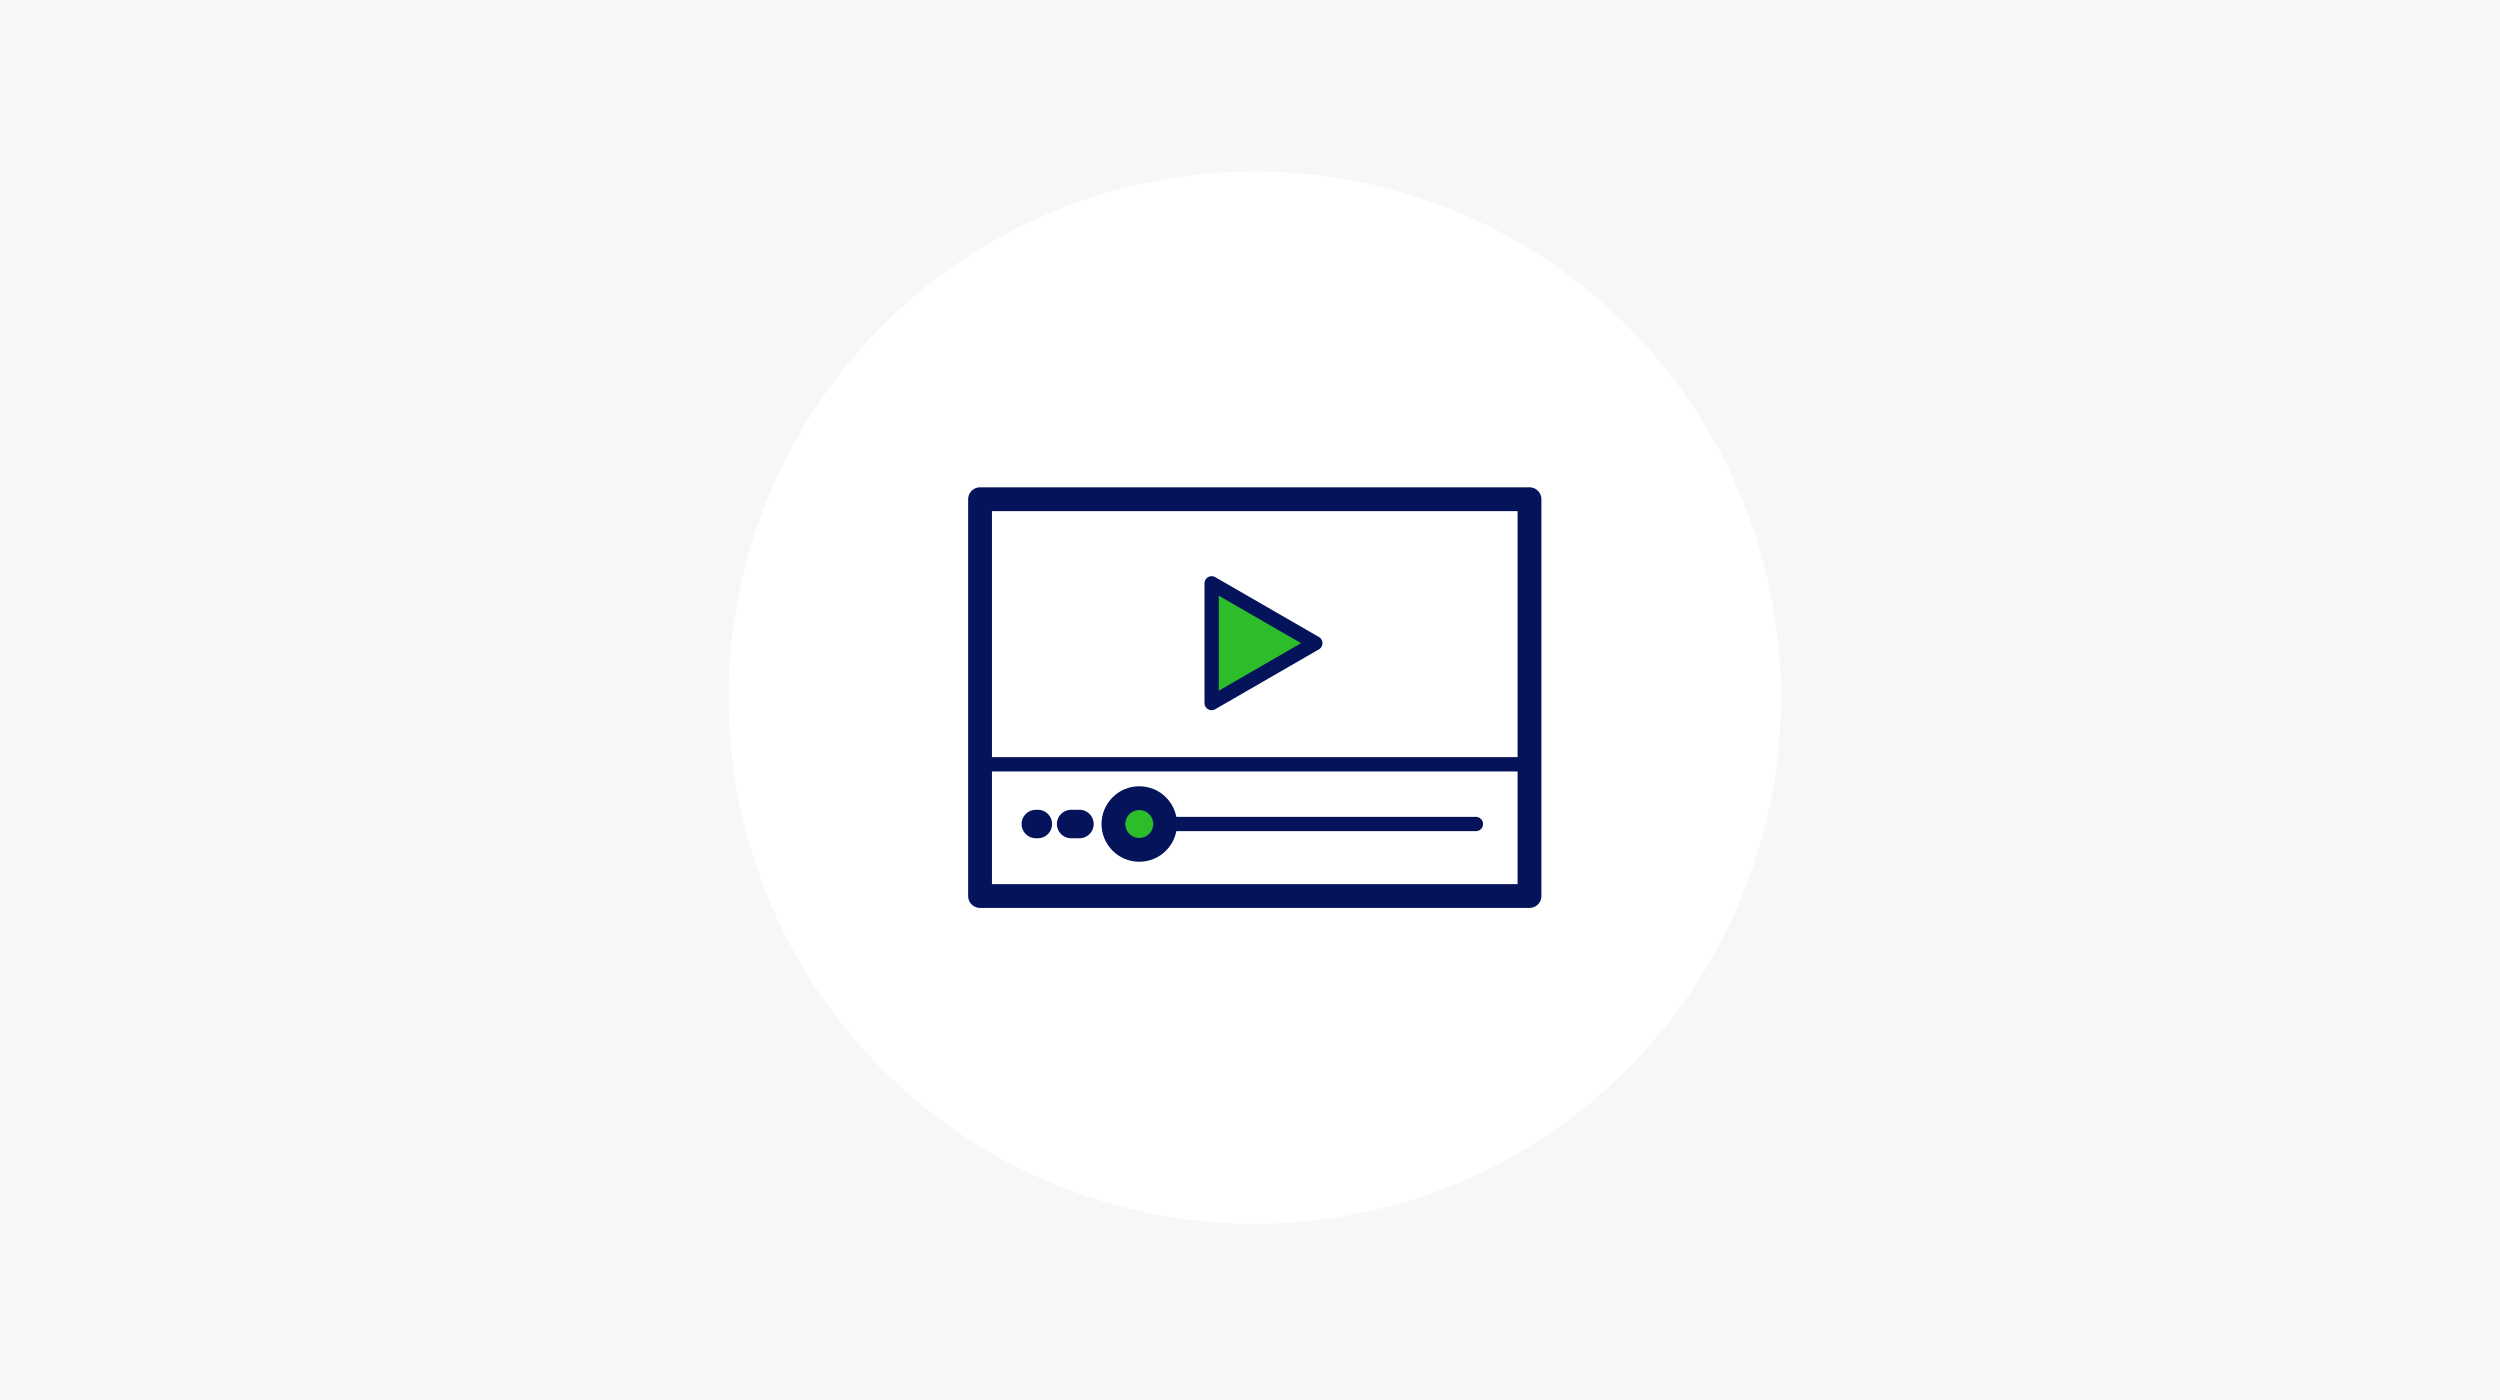
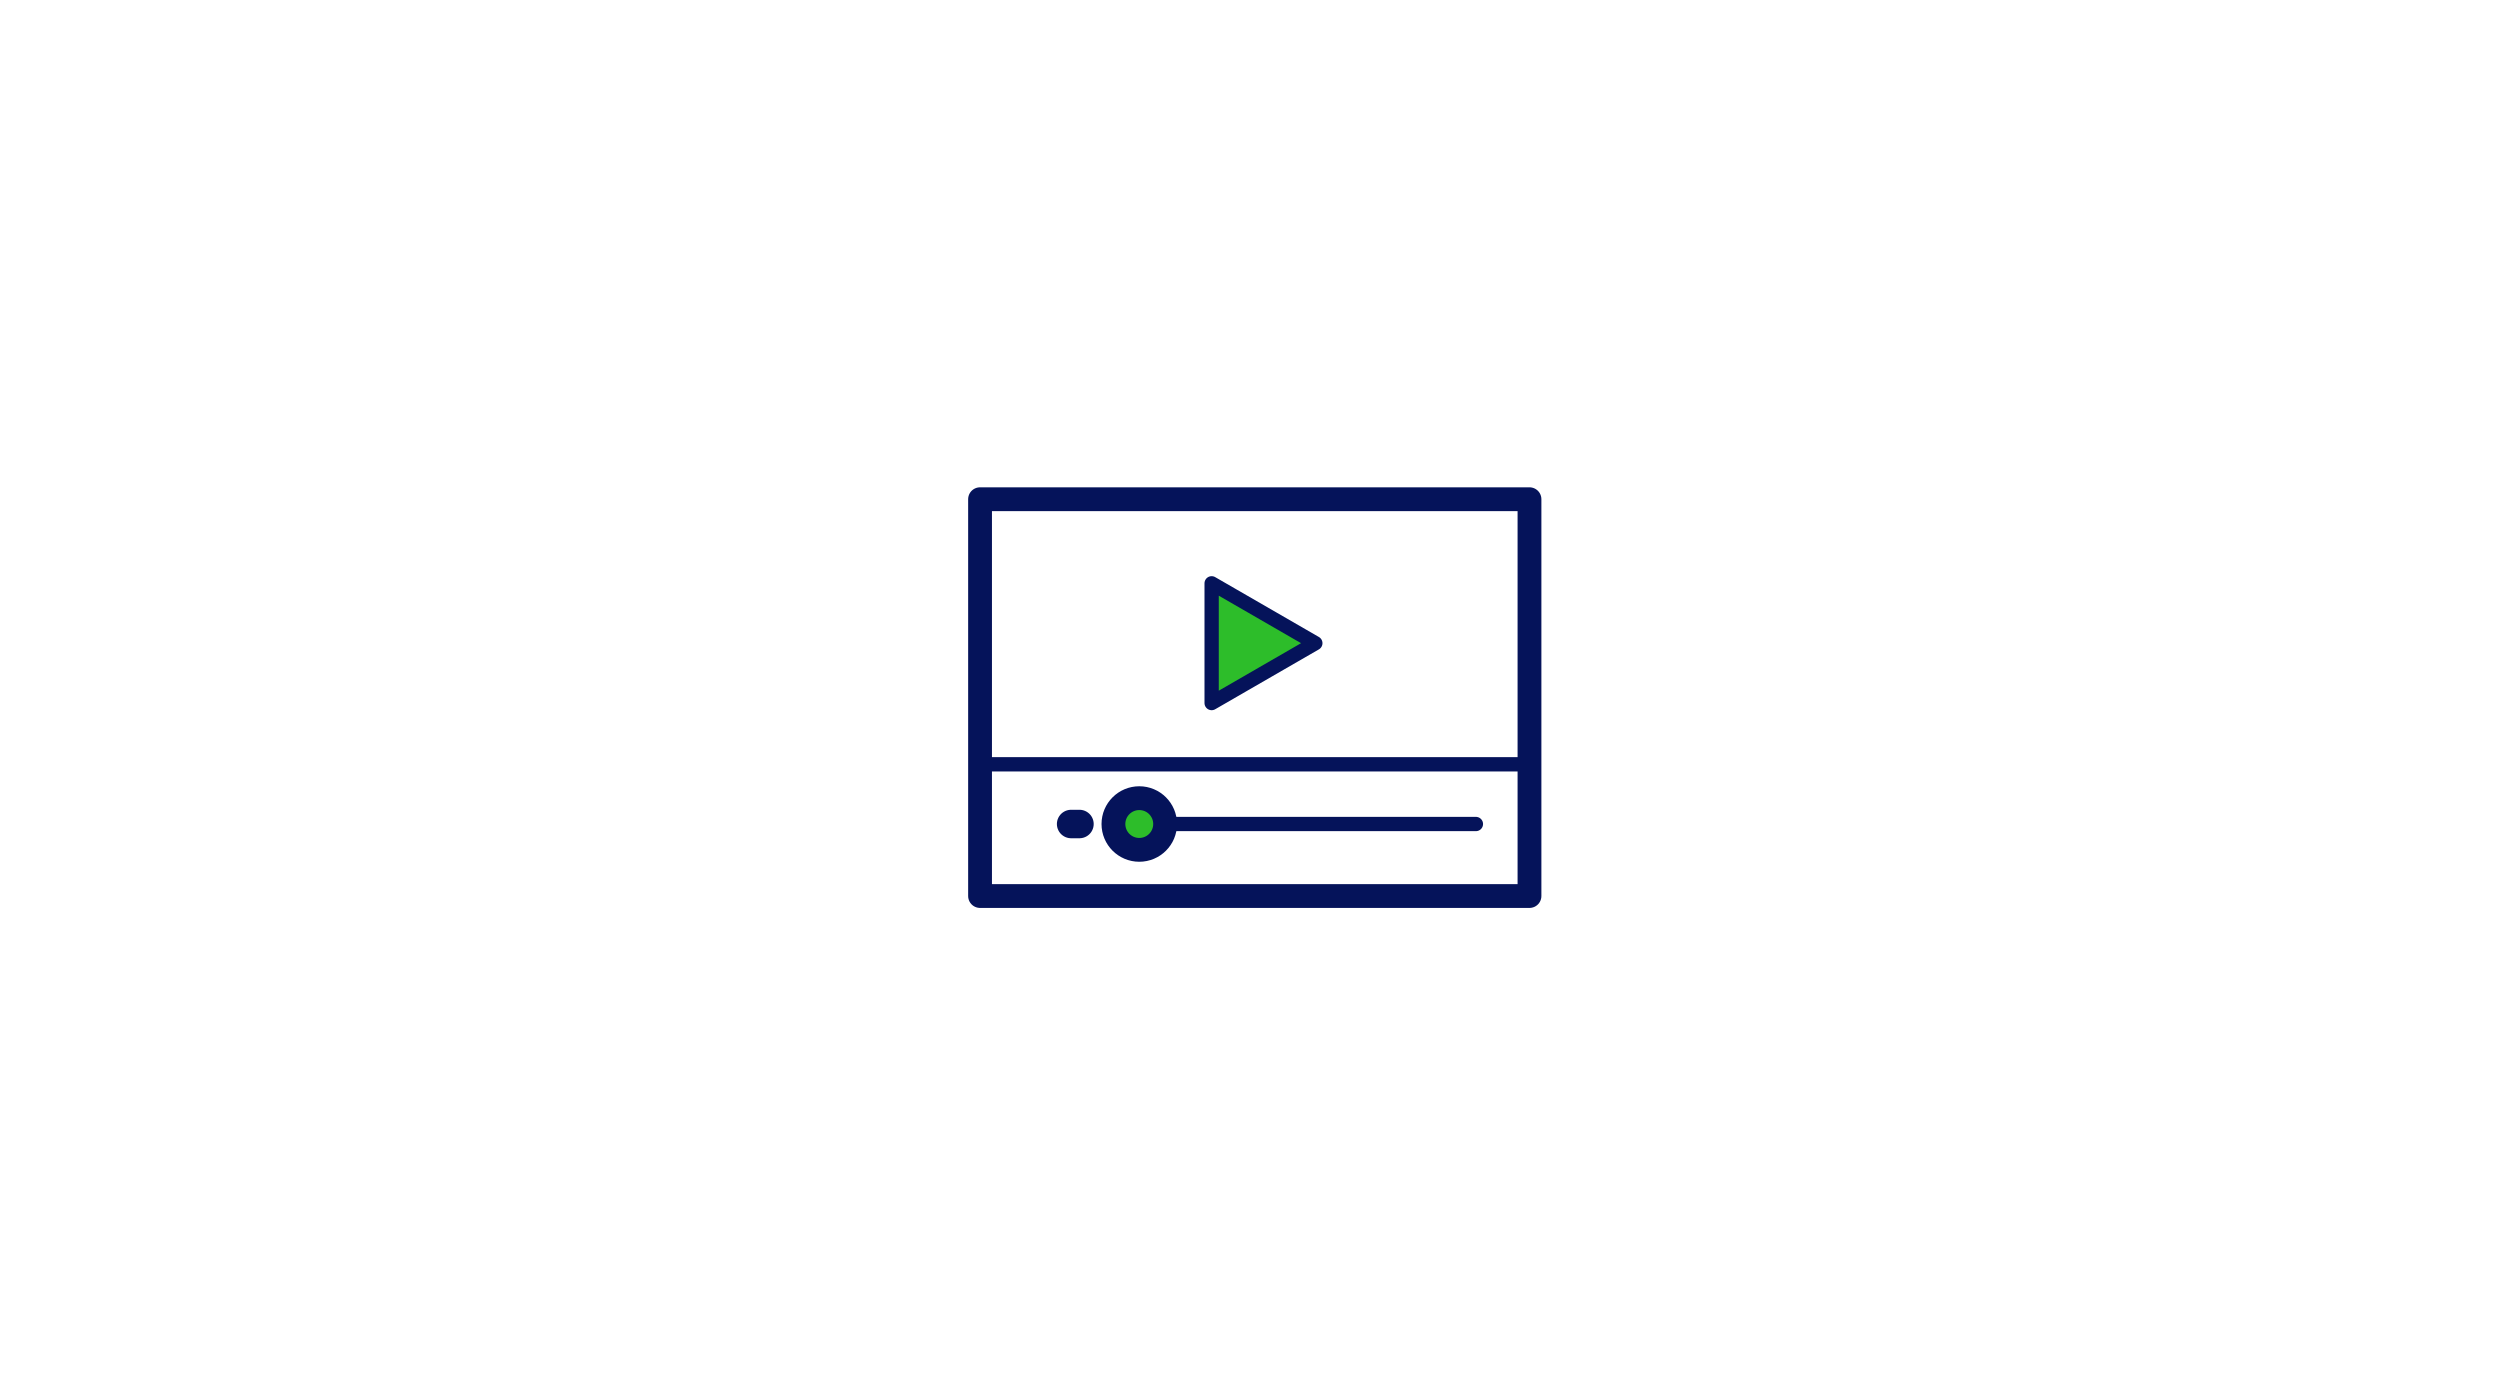
<svg xmlns="http://www.w3.org/2000/svg" width="524.999" height="293.999" viewBox="0 0 524.999 293.999">
  <g id="equipmedia_ico8" transform="translate(-2436 -1131)">
-     <rect id="img" width="524.999" height="293.999" transform="translate(2436 1131)" fill="#f7f7f7" />
    <path id="パス_63919" data-name="パス 63919" d="M110.5,0A110.5,110.5,0,1,1,0,110.5,110.5,110.5,0,0,1,110.5,0Z" transform="translate(2589 1166.999)" fill="#fff" />
    <g id="グループ_11375" data-name="グループ 11375" transform="translate(-357.498 -2104.082)">
      <rect id="長方形_27088" data-name="長方形 27088" width="115.381" height="83.329" transform="translate(2999.308 3339.917)" fill="none" stroke="#05135a" stroke-linecap="round" stroke-linejoin="round" stroke-width="5" />
      <line id="線_233" data-name="線 233" x2="113.281" transform="translate(3001.408 3395.586)" fill="none" stroke="#05135a" stroke-linecap="round" stroke-linejoin="round" stroke-width="3" />
      <line id="線_234" data-name="線 234" x2="70.694" transform="translate(3032.744 3408.124)" fill="none" stroke="#05135a" stroke-linecap="round" stroke-linejoin="round" stroke-width="3" />
      <g id="グループ_10829" data-name="グループ 10829" transform="translate(3011.023 3408.124)">
-         <line id="線_235" data-name="線 235" x2="0.421" fill="none" stroke="#05135a" stroke-linecap="round" stroke-linejoin="round" stroke-width="5.98" />
        <line id="線_236" data-name="線 236" x2="11.957" transform="translate(7.411)" fill="none" stroke="#05135a" stroke-linecap="round" stroke-linejoin="round" stroke-width="5.98" stroke-dasharray="1.75 16.623" />
        <line id="線_237" data-name="線 237" x2="0.421" transform="translate(22.863)" fill="none" stroke="#05135a" stroke-linecap="round" stroke-linejoin="round" stroke-width="5.98" />
      </g>
      <circle id="楕円形_632" data-name="楕円形 632" cx="5.427" cy="5.427" r="5.427" transform="translate(3027.318 3402.697)" fill="#2dbd2a" stroke="#05135a" stroke-linecap="round" stroke-linejoin="round" stroke-width="5" />
      <path id="パス_63917" data-name="パス 63917" d="M1909.017,1092.507l-21.777-12.573v25.146Z" transform="translate(1160.701 2277.643)" fill="#2dbd2a" stroke="#05135a" stroke-linecap="round" stroke-linejoin="round" stroke-width="3" />
    </g>
  </g>
</svg>